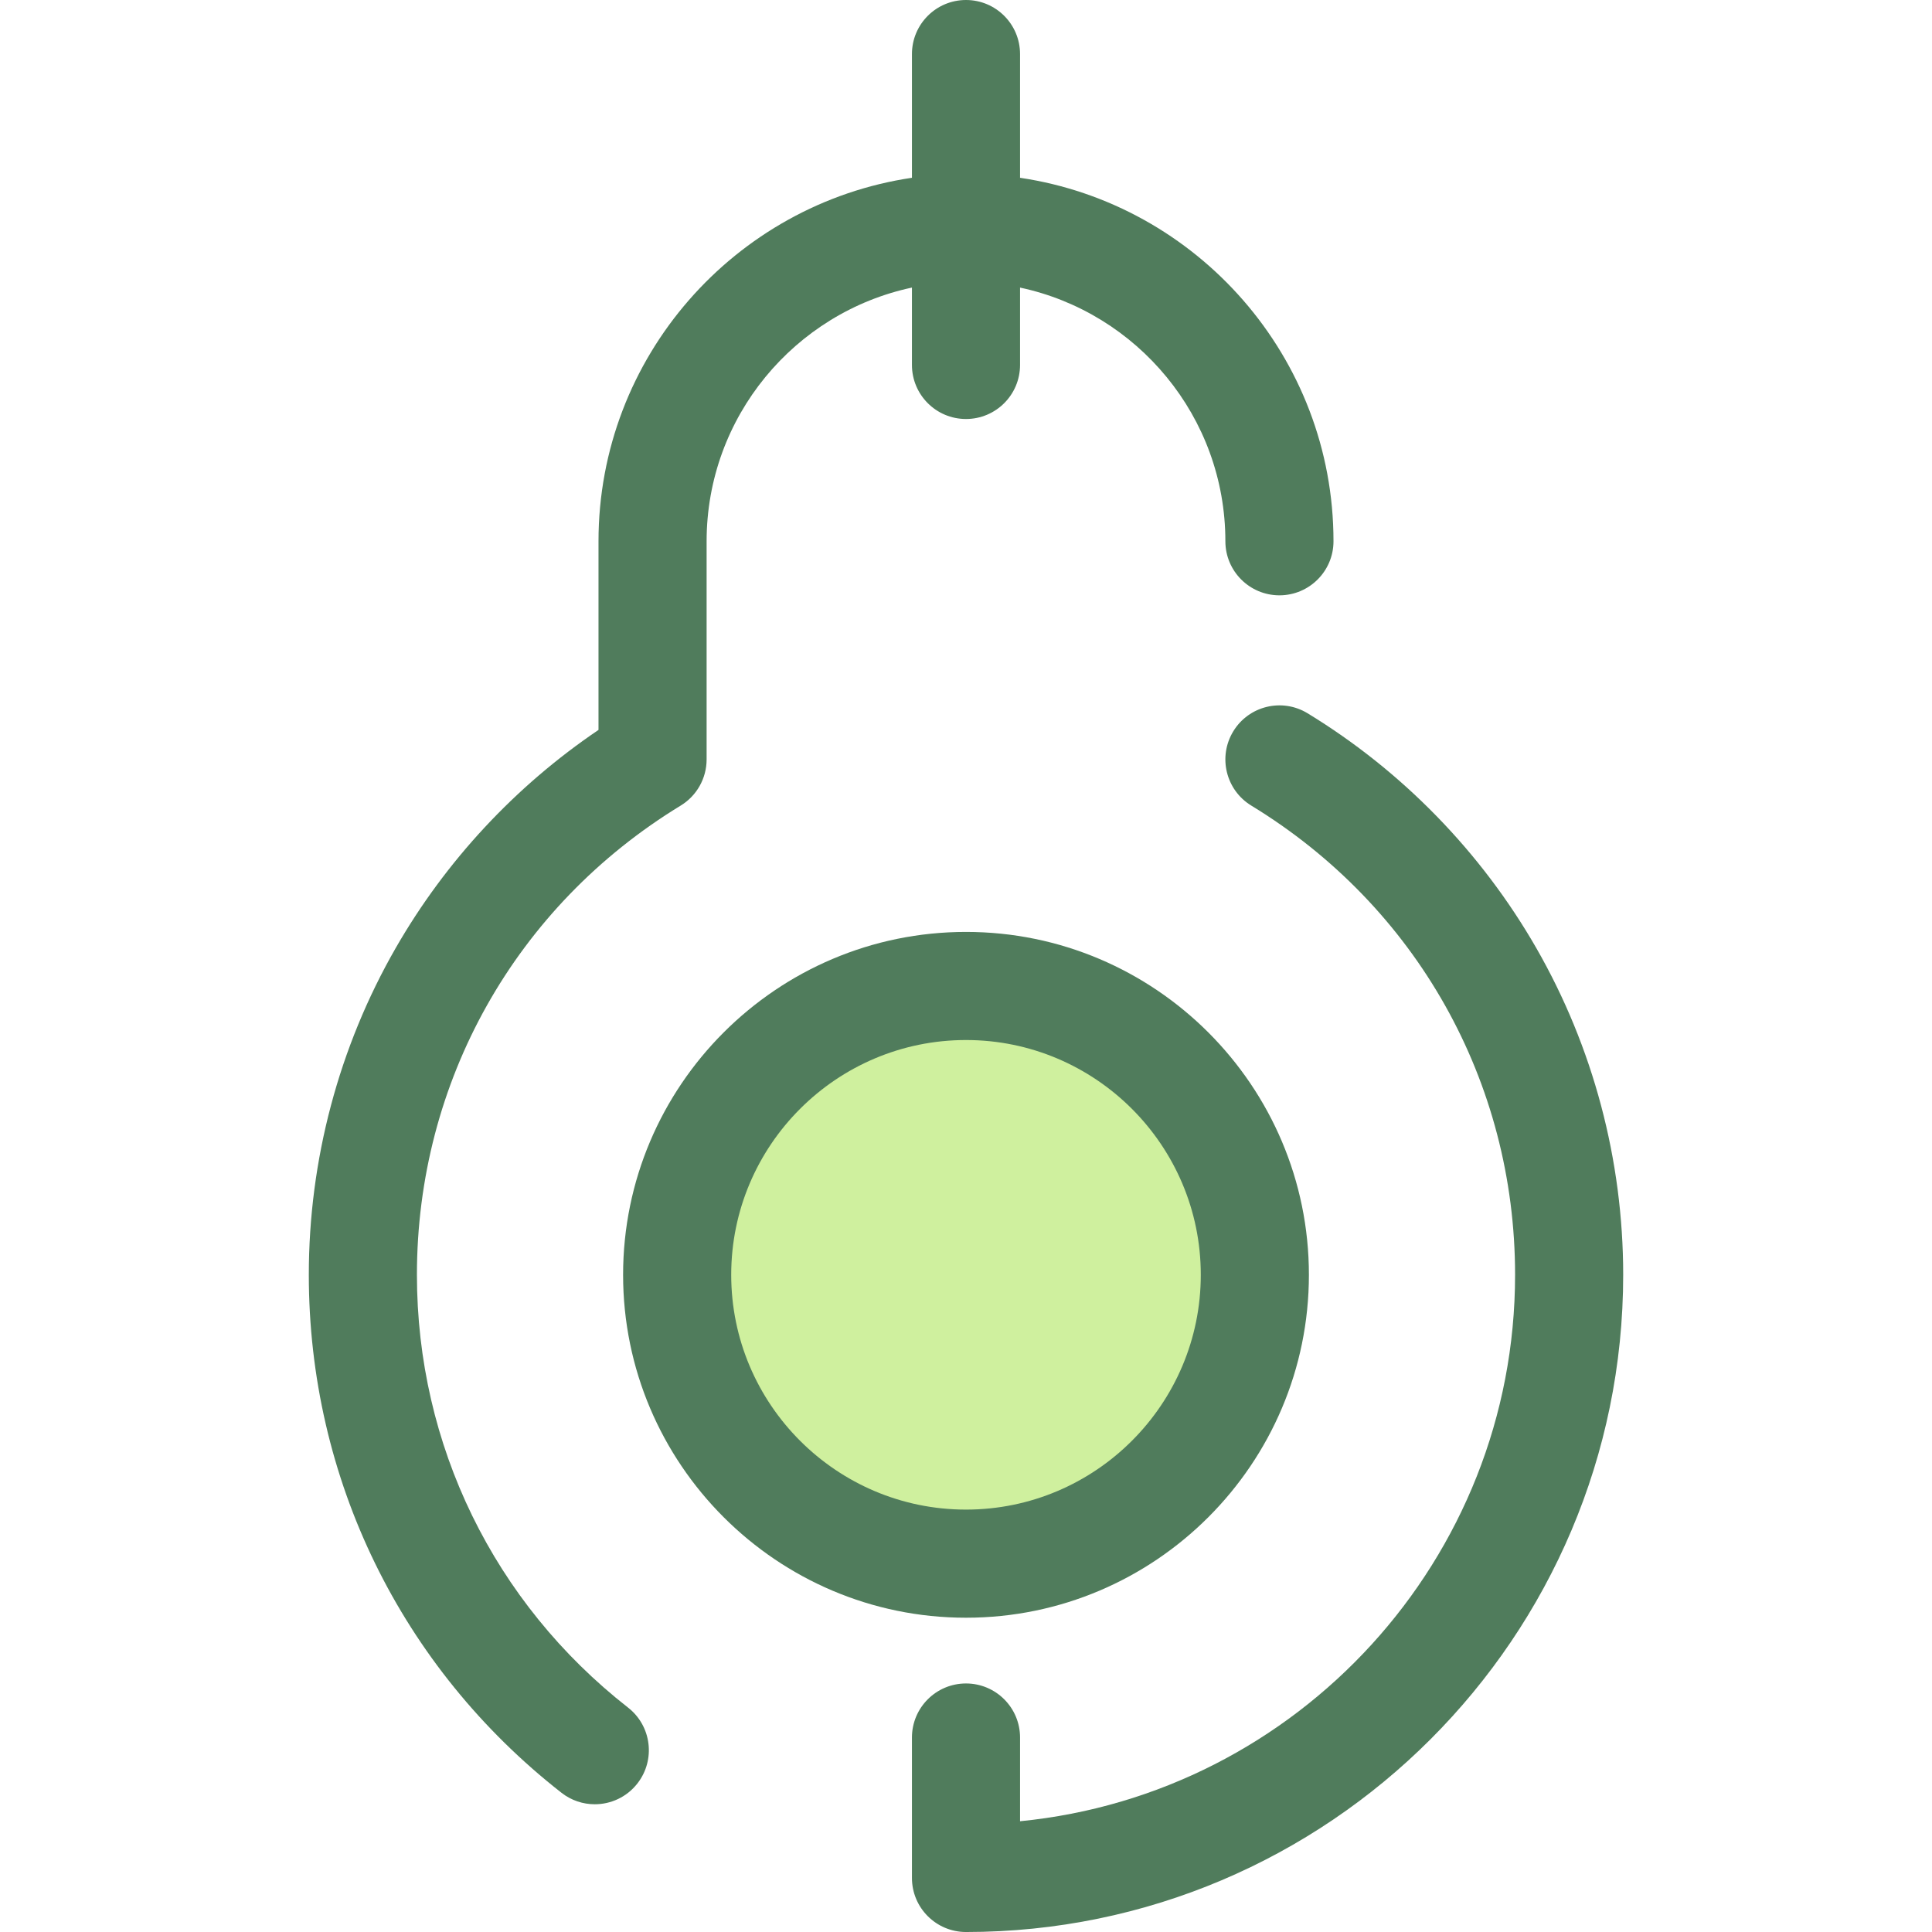
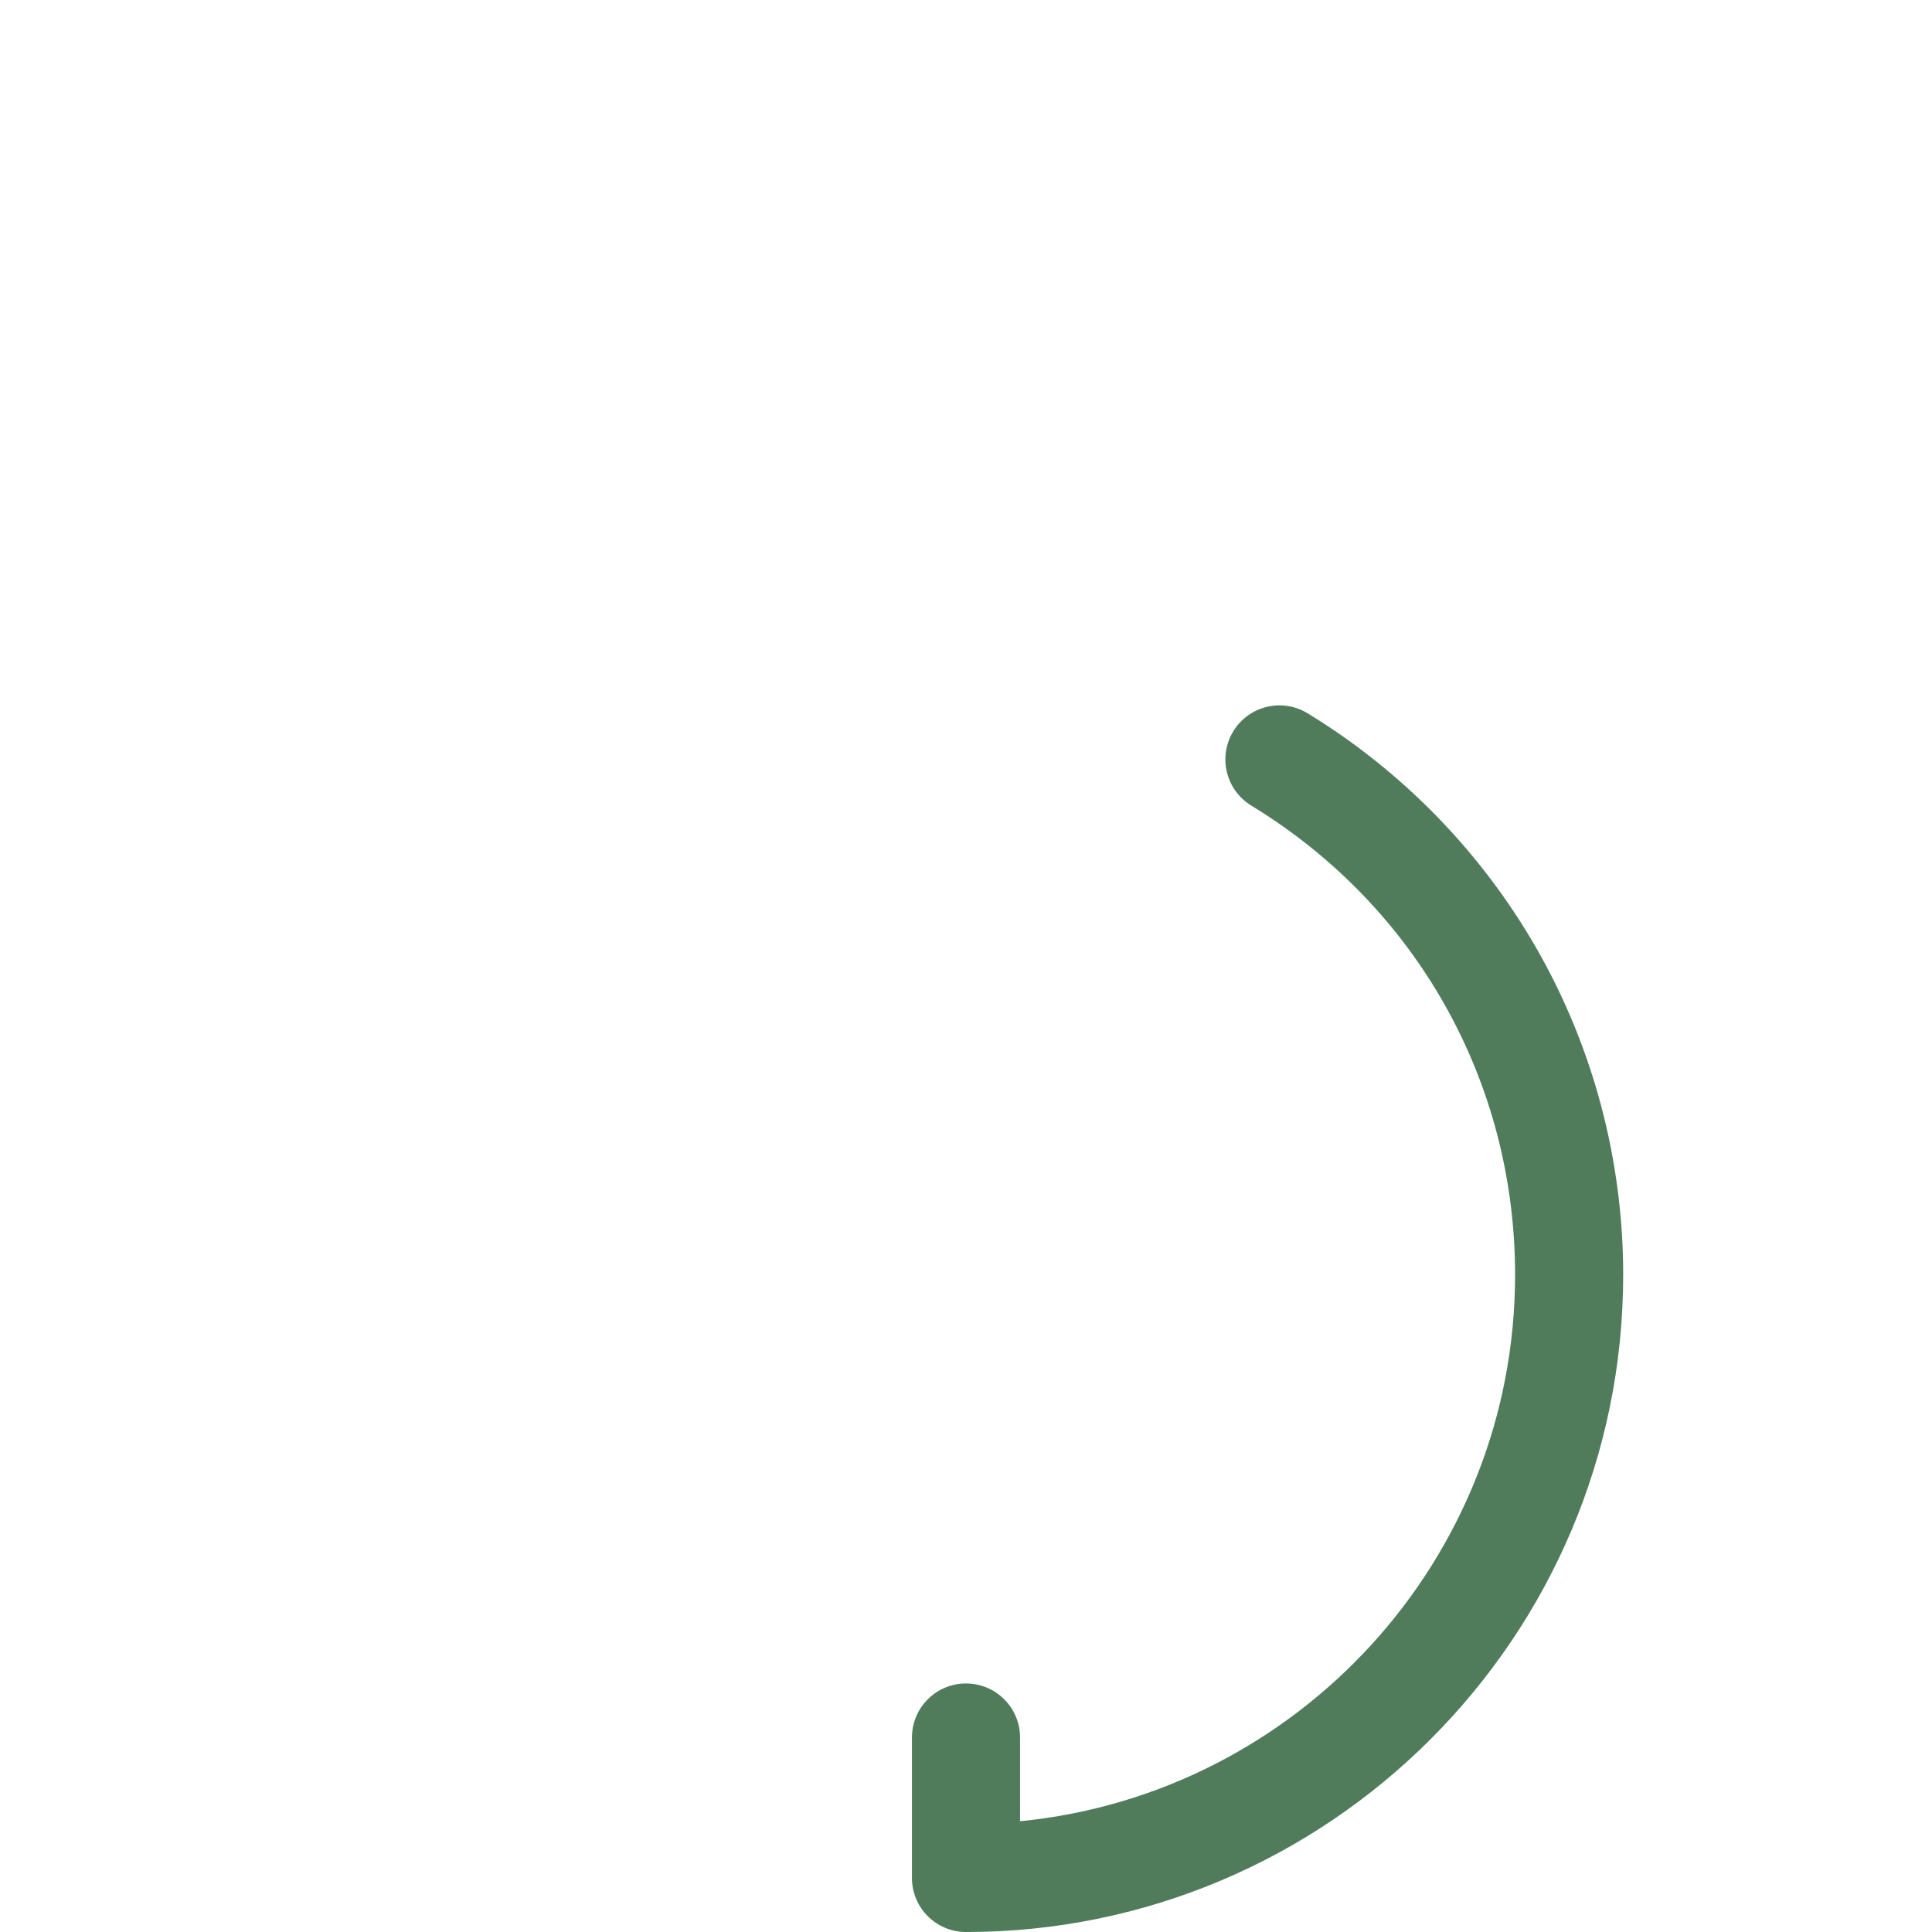
<svg xmlns="http://www.w3.org/2000/svg" height="800px" width="800px" version="1.1" id="Layer_1" viewBox="0 0 511.999 511.999" xml:space="preserve">
-   <circle style="fill:#CFF09E;" cx="255.996" cy="337.838" r="76.541" />
  <g>
-     <path style="fill:#507C5C;" d="M255.999,428.712c-50.108,0-90.872-40.766-90.872-90.872s40.766-90.872,90.872-90.872   s90.874,40.766,90.874,90.872S306.106,428.712,255.999,428.712z M255.999,275.617c-34.31,0-62.221,27.912-62.221,62.221   s27.912,62.221,62.221,62.221s62.223-27.912,62.223-62.221S290.31,275.617,255.999,275.617z" />
    <path style="fill:#507C5C;" d="M407.135,251.242c-14.601-25.432-35.562-46.946-60.615-62.217   c-6.756-4.119-15.57-1.978-19.688,4.778s-1.978,15.57,4.778,19.688c43.77,26.677,69.901,73.162,69.901,124.348   c0,75.401-57.65,137.586-131.186,144.805v-22.184c0-7.912-6.415-14.326-14.326-14.326c-7.912,0-14.325,6.414-14.325,14.326v37.215   c0,7.912,6.414,14.326,14.325,14.326c96.034,0,174.162-78.128,174.162-174.162C430.162,307.423,422.2,277.478,407.135,251.242z" />
-     <path style="fill:#507C5C;" d="M241.673,96.714c0,7.912,6.414,14.325,14.325,14.325c7.911,0,14.325-6.414,14.325-14.325v-20.5   c31.049,6.61,54.414,34.236,54.414,67.227c0,7.912,6.415,14.325,14.325,14.325c7.911,0,14.326-6.414,14.326-14.325   c0-48.834-36.133-89.378-83.065-96.327V14.325C270.324,6.414,263.909,0,255.999,0c-7.912,0-14.325,6.414-14.325,14.325v32.787   c-46.933,6.949-83.065,47.493-83.065,96.327v49.996c-22.021,14.886-40.5,34.732-53.746,57.805   c-15.063,26.236-23.025,56.18-23.025,86.596c0,53.961,24.408,103.994,66.964,137.271c2.62,2.049,5.729,3.041,8.814,3.041   c4.256,0,8.471-1.888,11.294-5.502c4.874-6.233,3.772-15.235-2.461-20.109c-35.564-27.809-55.961-69.616-55.961-114.701   c0-51.186,26.131-97.671,69.901-124.348c4.266-2.6,6.869-7.236,6.869-12.233v-57.815c0-32.99,23.365-60.617,54.414-67.227v20.5   H241.673z" />
  </g>
</svg>